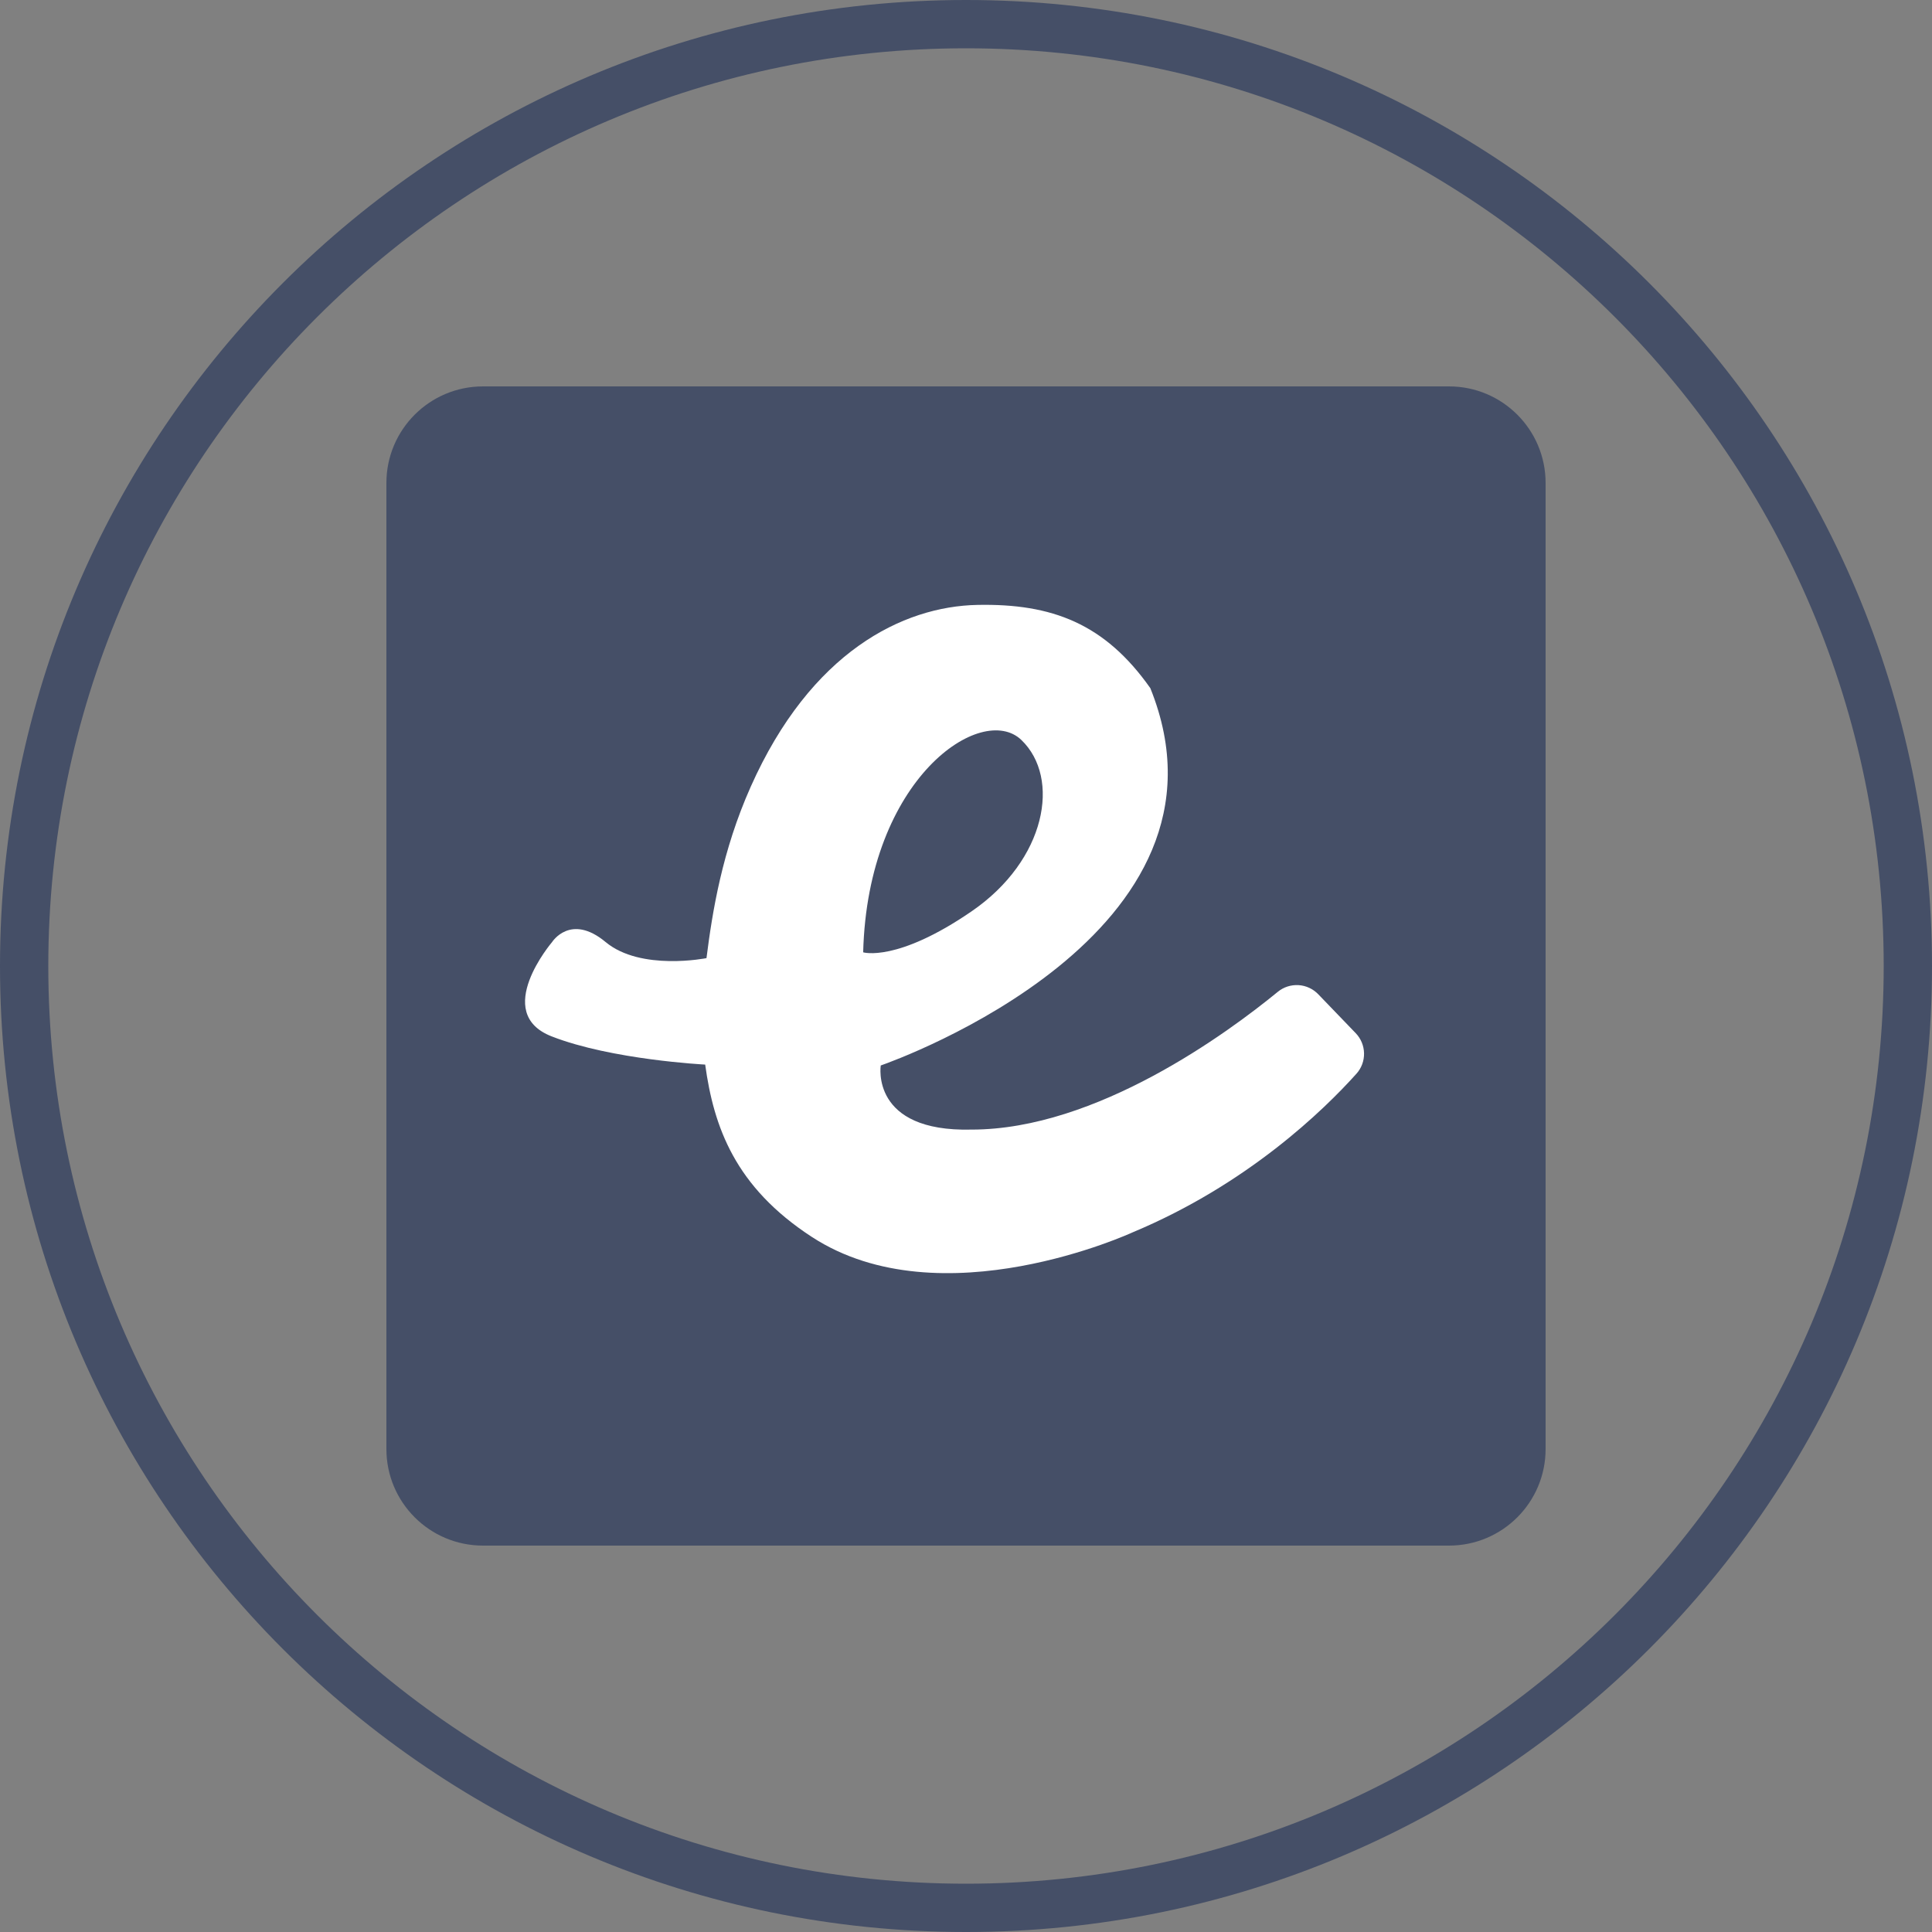
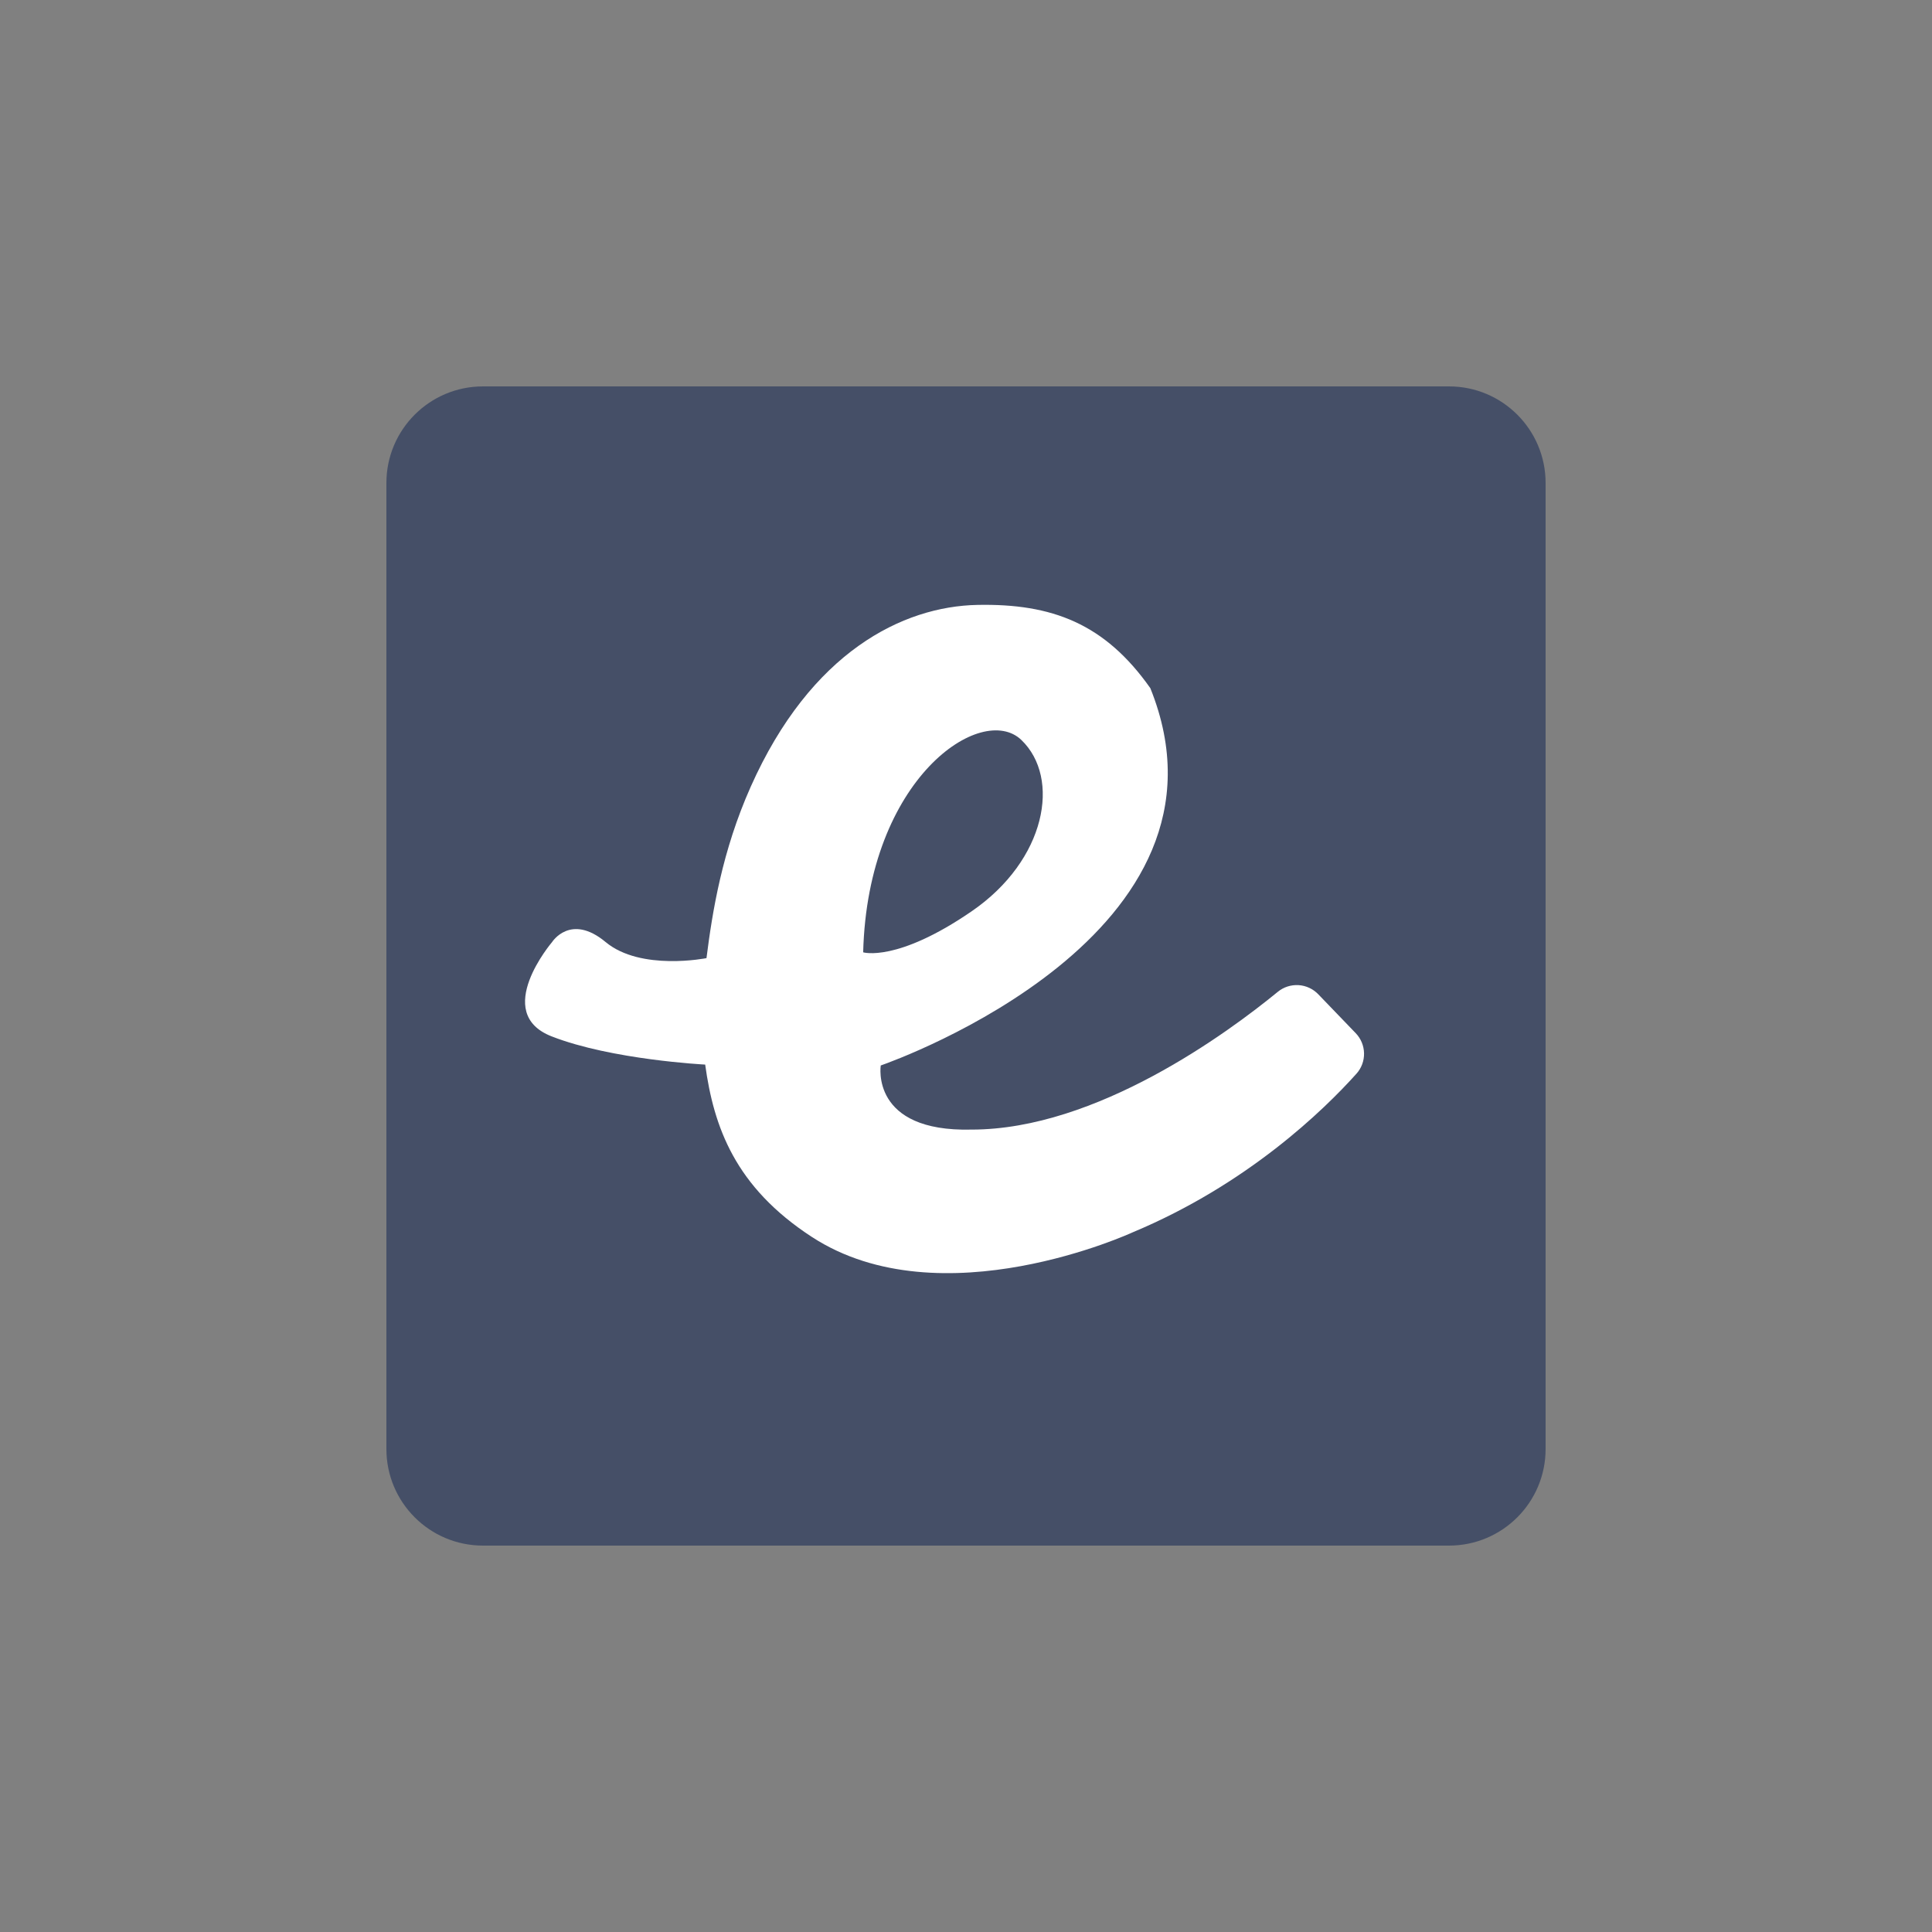
<svg xmlns="http://www.w3.org/2000/svg" width="40" height="40" viewBox="0 0 40 40" fill="none">
  <rect x="0" y="0" width="40" height="40" fill="#808080" stroke="none" />
-   <path fill-rule="evenodd" clip-rule="evenodd" d="M20 39C30.493 39 39 30.493 39 20C39 9.507 30.493 1 20 1C9.507 1 1 9.507 1 20C1 30.493 9.507 39 20 39ZM20 40C31.046 40 40 31.046 40 20C40 8.954 31.046 0 20 0C8.954 0 0 8.954 0 20C0 31.046 8.954 40 20 40Z" fill="#454F67" />
  <path d="M8 10C8 8.895 8.895 8 10 8H30C31.105 8 32 8.895 32 10V30C32 31.105 31.105 32 30 32H10C8.895 32 8 31.105 8 30V10Z" fill="#454F67" />
  <path fill-rule="evenodd" clip-rule="evenodd" d="M20.237 12.524C21.783 12.493 22.876 12.913 23.816 14.247C25.866 19.33 18.538 21.953 18.245 22.056L18.235 22.059C18.235 22.059 18.014 23.44 20.116 23.387C22.702 23.387 25.421 21.382 26.455 20.535C26.575 20.436 26.728 20.387 26.884 20.396C27.039 20.405 27.185 20.473 27.293 20.585L28.067 21.389C28.176 21.501 28.238 21.651 28.241 21.807C28.244 21.963 28.188 22.115 28.083 22.231C27.41 22.981 25.831 24.519 23.453 25.513C23.453 25.513 19.485 27.35 16.811 25.611C15.217 24.574 14.778 23.332 14.6 22.041C14.6 22.041 12.664 21.943 11.421 21.457C10.177 20.971 11.43 19.505 11.43 19.505C11.43 19.505 11.812 18.899 12.54 19.505C13.268 20.11 14.627 19.837 14.627 19.837C14.748 18.881 14.949 17.62 15.543 16.288C16.786 13.497 18.691 12.554 20.237 12.524ZM21.147 15.321C20.328 14.531 17.963 16.108 17.871 19.717C17.871 19.717 18.57 19.93 20.116 18.868C21.663 17.807 21.966 16.108 21.147 15.321Z" fill="white" />
</svg>